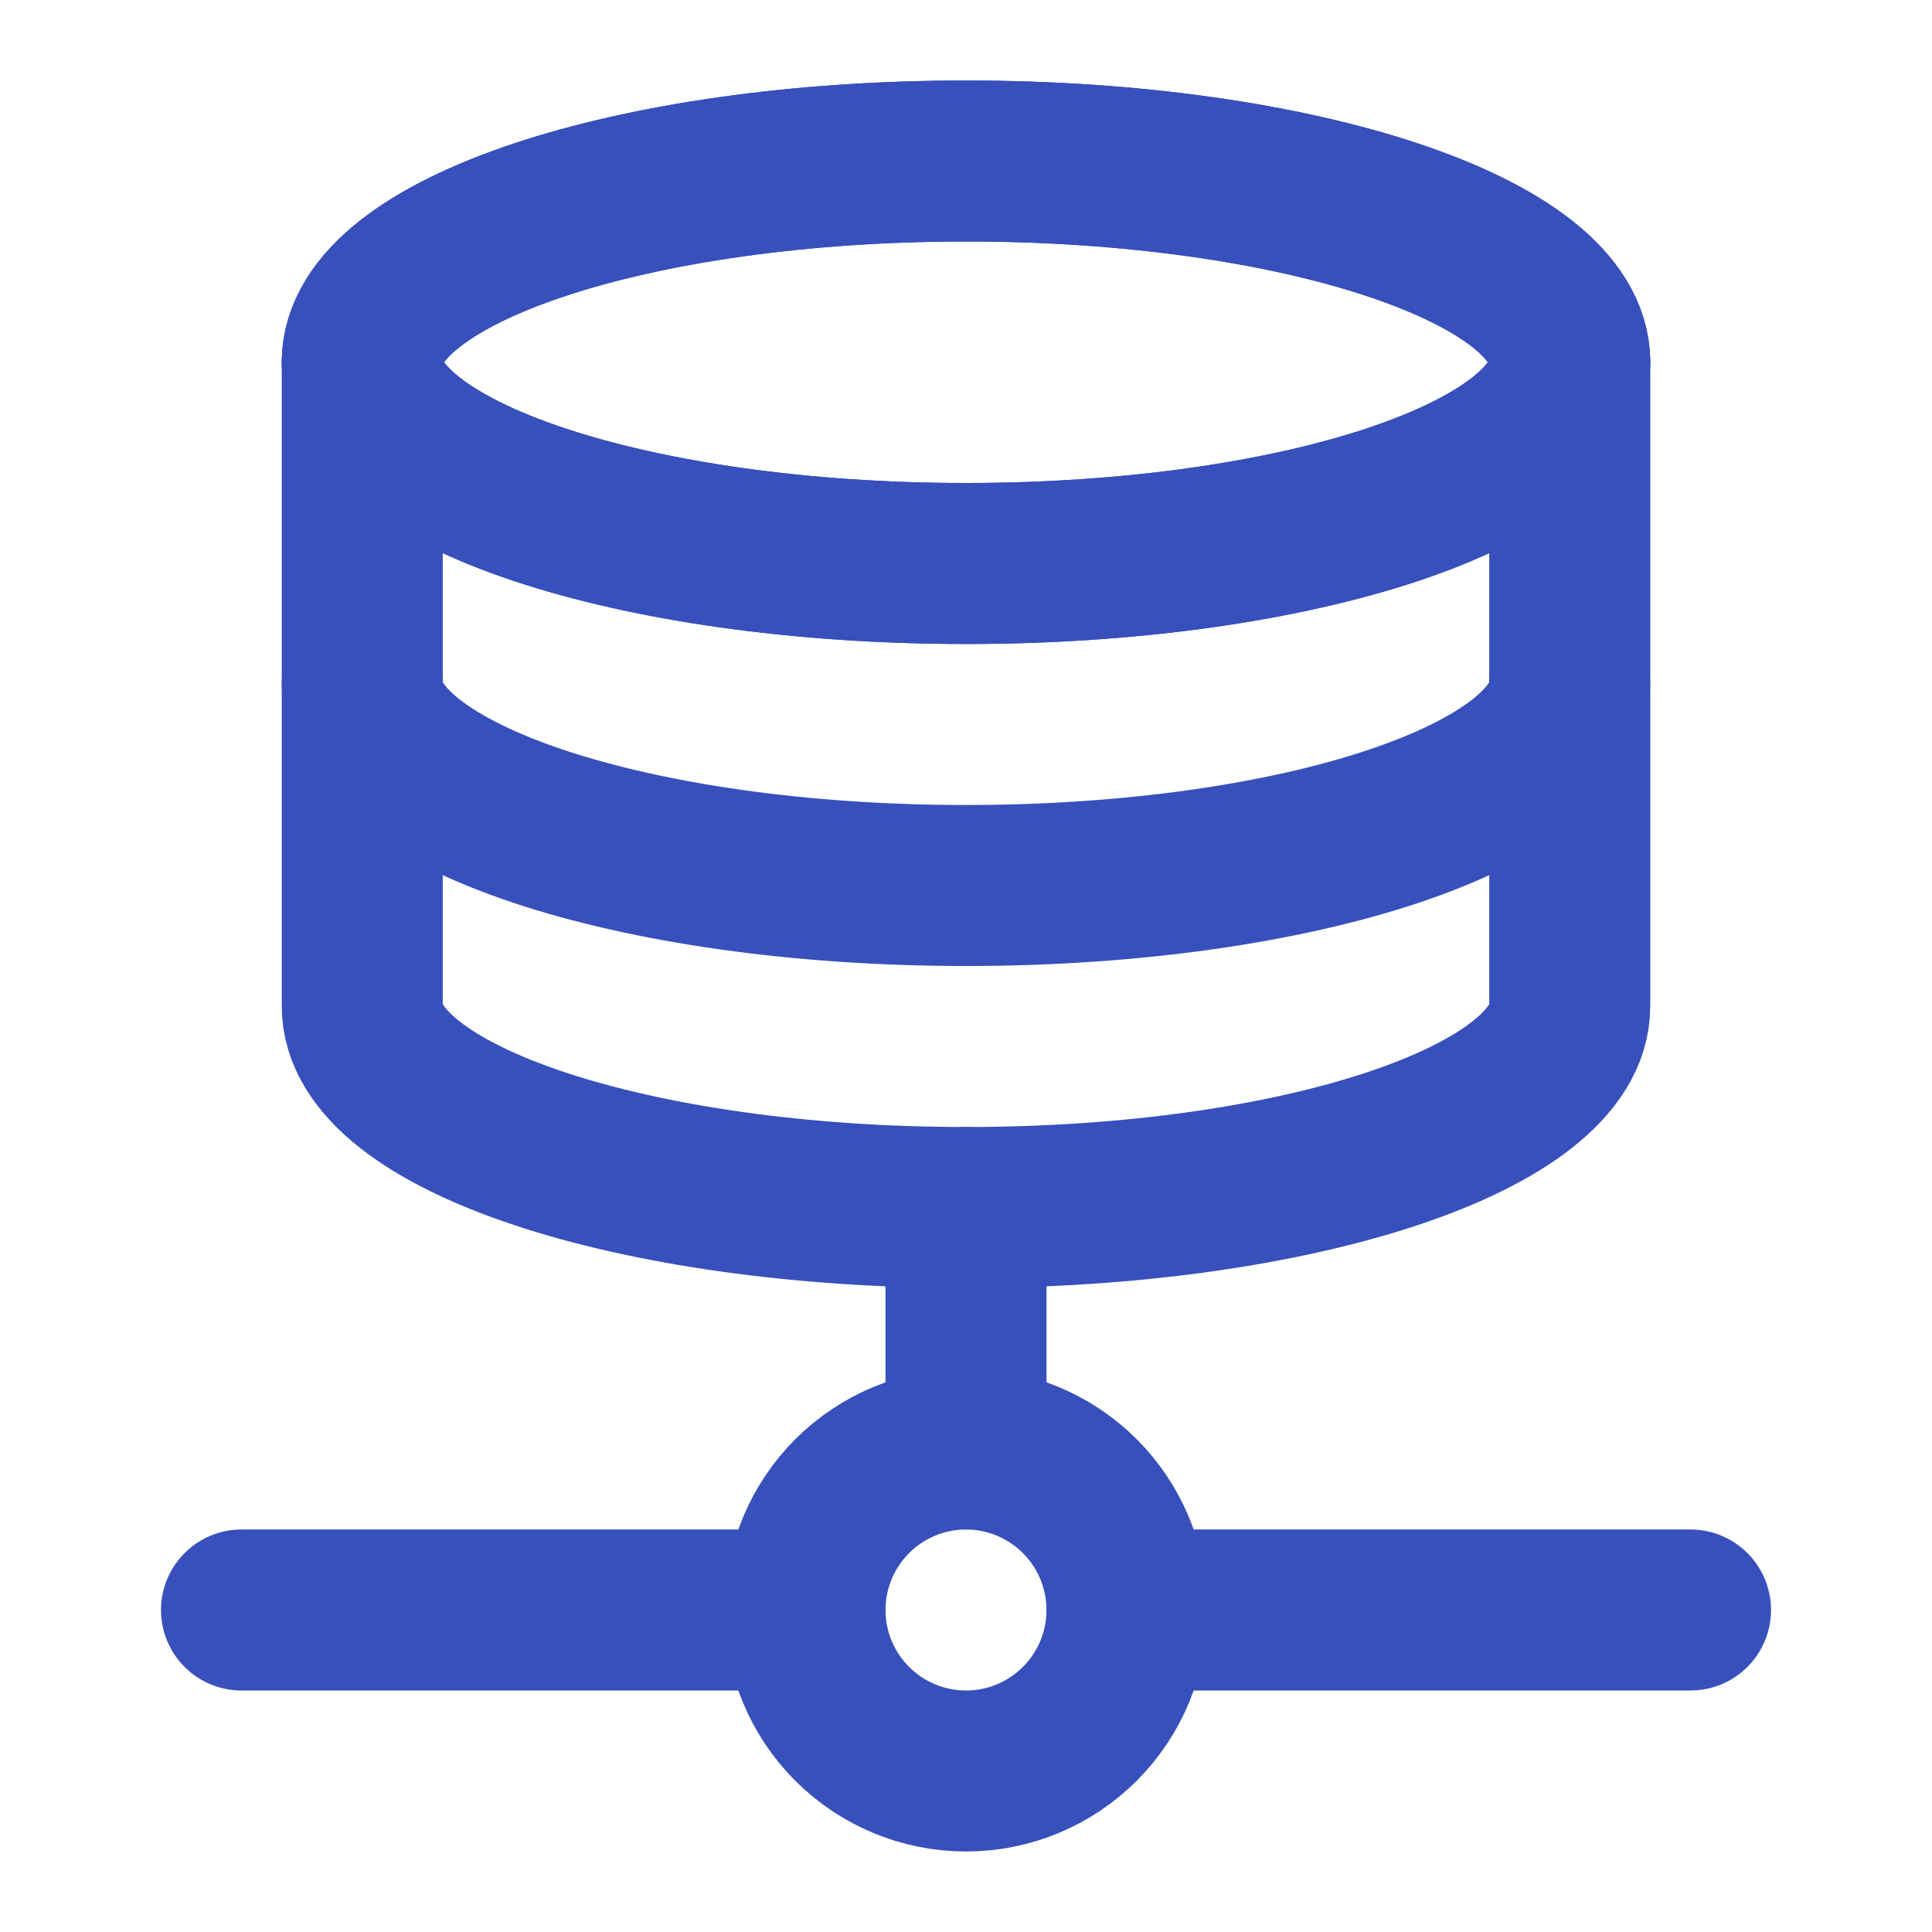
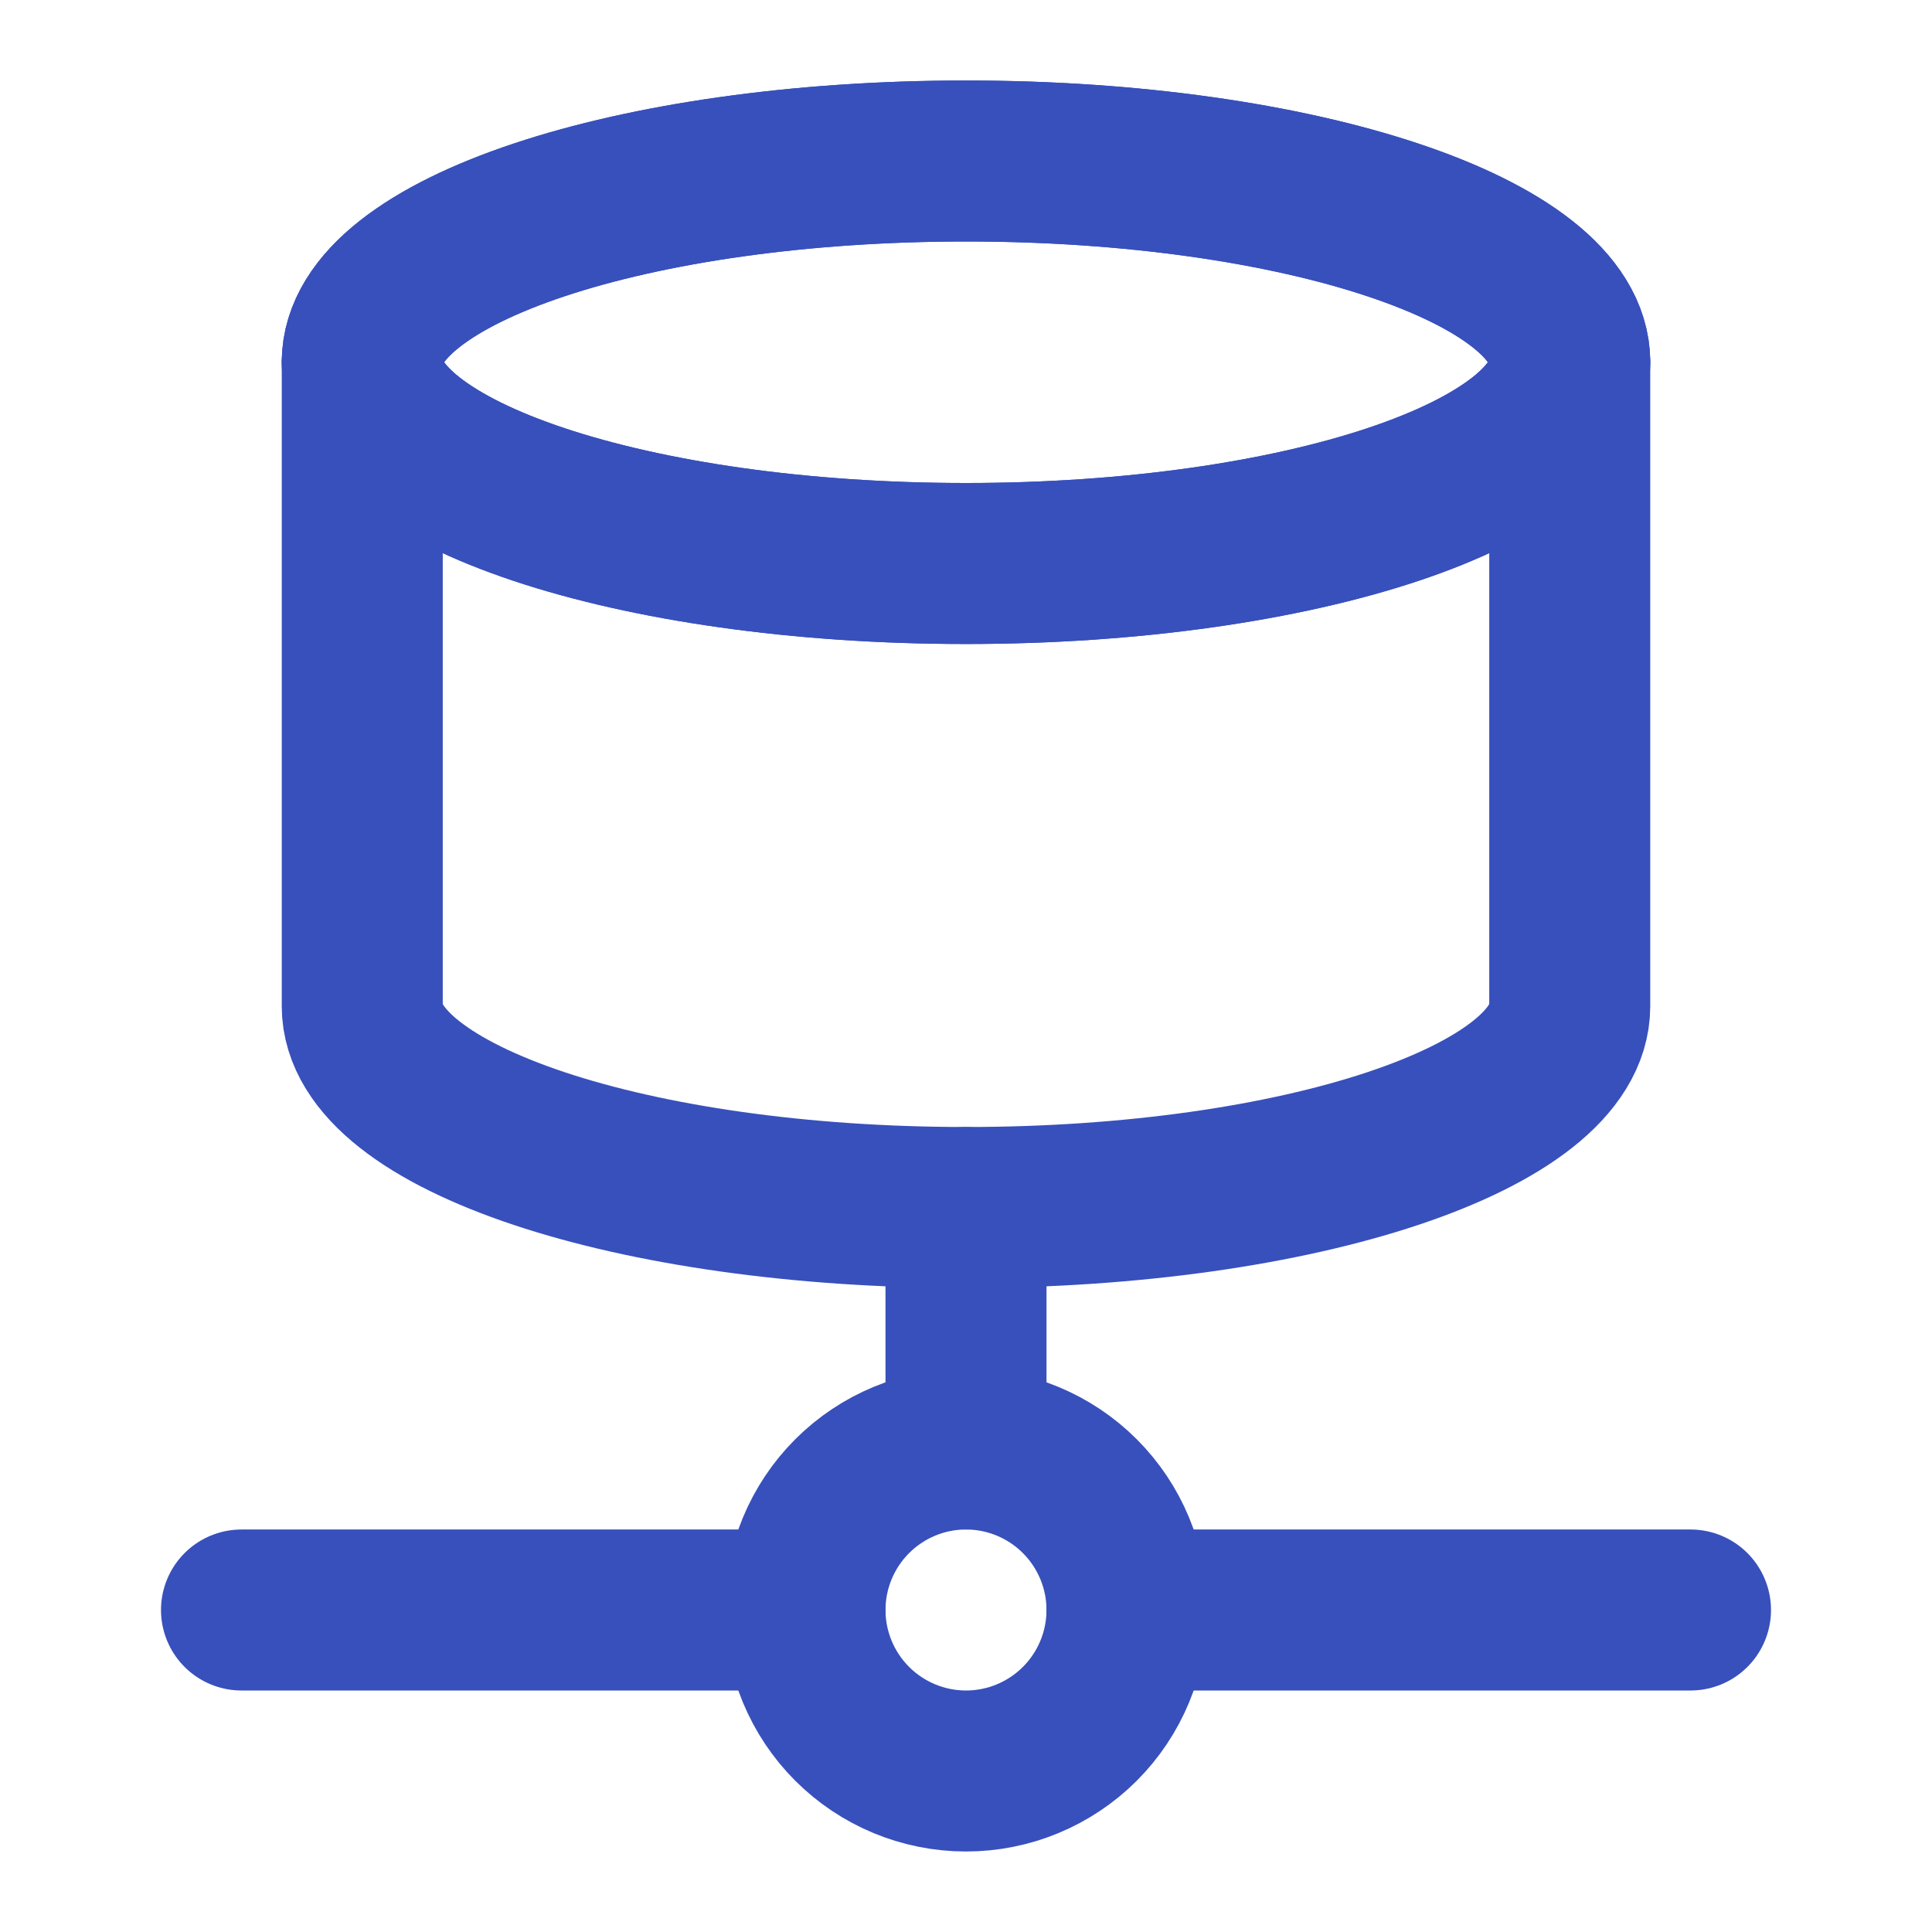
<svg xmlns="http://www.w3.org/2000/svg" width="24" height="24" viewBox="0 0 24 24" fill="none">
  <path d="M12 18V15" stroke="#3850BC" stroke-width="2" stroke-linecap="round" stroke-linejoin="round" />
  <path d="M10 20H3" stroke="#3850BC" stroke-width="2" stroke-linecap="round" stroke-linejoin="round" />
  <path d="M14 20H21" stroke="#3850BC" stroke-width="2" stroke-linecap="round" stroke-linejoin="round" />
  <path d="M14 20C14 20.53 13.789 21.039 13.414 21.414C13.039 21.789 12.53 22 12 22C11.47 22 10.961 21.789 10.586 21.414C10.211 21.039 10 20.53 10 20C10 19.47 10.211 18.961 10.586 18.586C10.961 18.211 11.47 18 12 18C12.53 18 13.039 18.211 13.414 18.586C13.789 18.961 14 19.47 14 20V20Z" stroke="#3850BC" stroke-width="2" stroke-linecap="round" stroke-linejoin="round" />
  <path d="M19.5 4.5V12.5C19.5 13.88 16.142 15 12 15C7.858 15 4.5 13.88 4.5 12.5V4.5" stroke="#3850BC" stroke-width="2" stroke-linecap="round" stroke-linejoin="round" />
-   <path d="M19.5 8.5C19.5 9.88 16.142 11 12 11C7.858 11 4.5 9.88 4.5 8.5" stroke="#3850BC" stroke-width="2" stroke-linecap="round" stroke-linejoin="round" />
  <path d="M19.5 4.5C19.5 5.88 16.142 7 12 7C7.858 7 4.5 5.88 4.5 4.5C4.5 3.119 7.858 2 12 2C16.142 2 19.5 3.119 19.5 4.5Z" stroke="#3850BC" stroke-width="2" stroke-linecap="round" stroke-linejoin="round" />
  <path d="M19.5 4.5C19.5 5.88 16.142 7 12 7C7.858 7 4.5 5.88 4.5 4.5C4.5 3.119 7.858 2 12 2C16.142 2 19.5 3.119 19.5 4.5Z" stroke="#3850BC" stroke-width="2" stroke-linecap="round" stroke-linejoin="round" />
</svg>